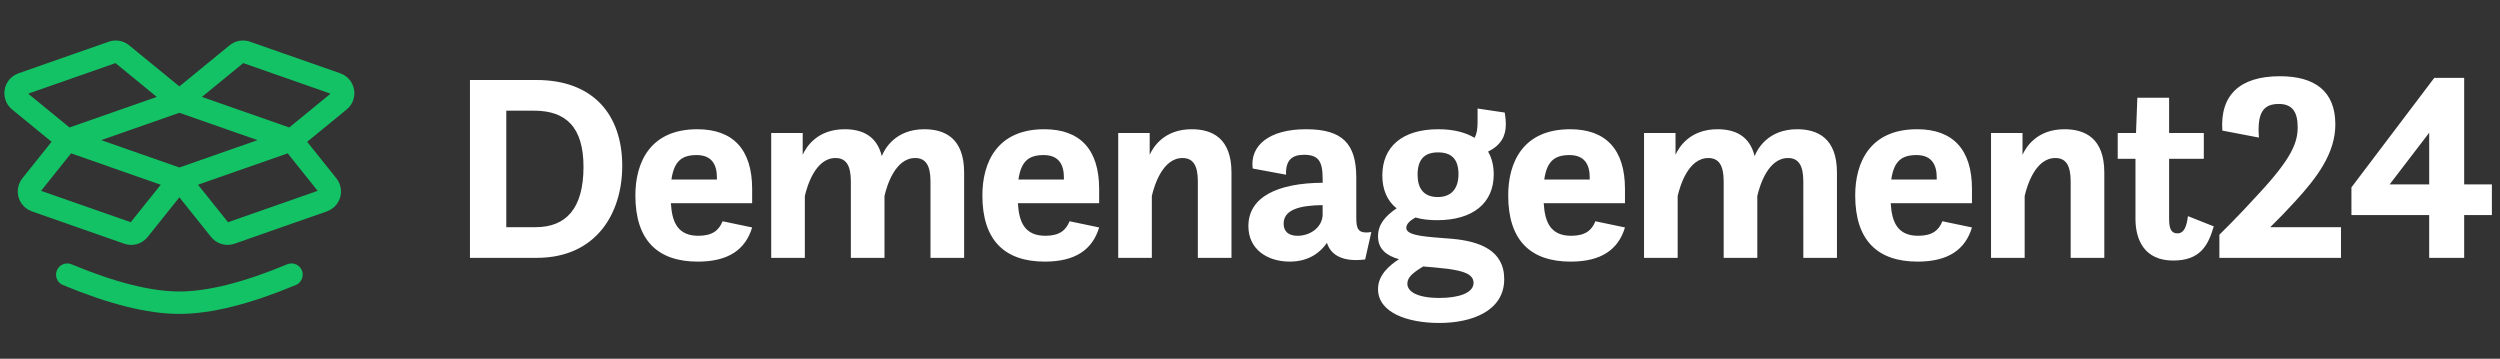
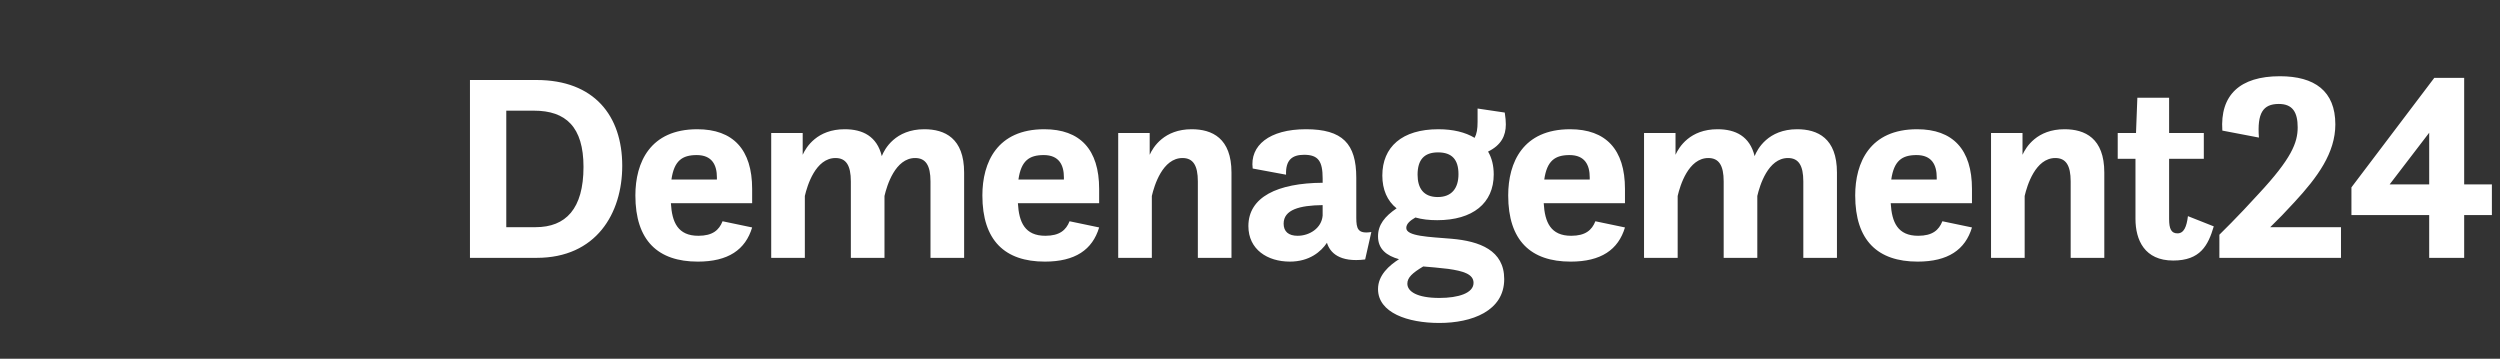
<svg xmlns="http://www.w3.org/2000/svg" width="223" height="32" viewBox="0 0 223 32">
  <rect x="0" y="0" width="223" height="32" fill="#333333" stroke="none" />
  <g fill="none" fill-rule="evenodd">
-     <path stroke="#13C265" stroke-linecap="round" stroke-linejoin="round" stroke-width="2" d="M6 25.5c4 1.667 7.333 2.5 10 2.5s6-.833 10-2.5M16 17l3.613 4.516c.232.29.622.402.972.28l8.25-2.888c.455-.16.696-.659.536-1.115-.033-.093-.08-.18-.143-.257L26 13.5h0L16 17zm0-7l5.12-4.19c.236-.192.556-.249.843-.148l8.065 2.823c.456.16.696.659.537 1.115-.054.152-.148.286-.272.388L26 13.5h0L16 10zm-4.585 11.795l-8.25-2.887c-.455-.16-.696-.659-.536-1.115.033-.093.08-.18.143-.257L6 13.5h0L16 17l-3.613 4.516c-.232.29-.622.402-.972.28zM10.037 5.662L1.972 8.485c-.456.16-.696.659-.537 1.115.054.152.148.286.272.388L6 13.5h0L16 10l-5.12-4.19c-.236-.192-.556-.249-.843-.148z" transform="translate(0 -1)" />
    <path fill="#FFF" d="M47.872 24c5.304 0 7.632-3.96 7.632-8.208 0-4.464-2.496-7.656-7.656-7.656H41.92V24h5.952zm-.096-2.736H45.16V10.872h2.472c2.832 0 4.416 1.44 4.416 5.016 0 3.744-1.584 5.376-4.272 5.376zm14.468 3.072c2.712 0 4.248-1.056 4.848-3.048l-2.64-.552c-.312.792-.888 1.296-2.16 1.296-1.824 0-2.352-1.2-2.448-2.904h7.248v-1.272c0-3.528-1.704-5.328-4.896-5.328-4.2 0-5.52 2.952-5.52 5.904 0 4.032 2.016 5.904 5.568 5.904zm1.704-7.32h-4.056c.24-1.68.96-2.184 2.256-2.184 1.368 0 1.8.888 1.8 1.992v.192zM71.792 24v-5.52c.216-.936.96-3.384 2.736-3.384.936 0 1.368.648 1.368 2.088V24h3v-5.52c.216-.936.96-3.384 2.736-3.384.936 0 1.368.648 1.368 2.088V24h3v-7.608c0-3.072-1.728-3.864-3.552-3.864-2.592 0-3.552 1.776-3.792 2.4-.432-1.776-1.704-2.4-3.312-2.4-2.448 0-3.432 1.584-3.744 2.28v-1.944h-2.808V24h3zm21.404.336c2.712 0 4.248-1.056 4.848-3.048l-2.64-.552c-.312.792-.888 1.296-2.16 1.296-1.824 0-2.352-1.2-2.448-2.904h7.248v-1.272c0-3.528-1.704-5.328-4.896-5.328-4.2 0-5.52 2.952-5.52 5.904 0 4.032 2.016 5.904 5.568 5.904zm1.704-7.32h-4.056c.24-1.68.96-2.184 2.256-2.184 1.368 0 1.8.888 1.8 1.992v.192zM102.744 24v-5.52c.216-.936.96-3.384 2.736-3.384.936 0 1.368.648 1.368 2.088V24h3v-7.608c0-3.072-1.728-3.864-3.552-3.864-2.448 0-3.432 1.584-3.744 2.28v-1.944h-2.808V24h3zm12.308.336c1.752 0 2.784-.888 3.312-1.68.264.864 1.104 1.776 3.408 1.488l.552-2.448c-1.236.199-1.335-.334-1.343-1.261l-.001-3.587c0-3.024-1.224-4.32-4.488-4.32-3.288 0-5.016 1.464-4.752 3.504l2.976.552c-.048-1.296.528-1.776 1.608-1.776 1.272 0 1.656.576 1.656 2.112v.384c-4.032.024-6.624 1.272-6.624 3.864 0 2.088 1.704 3.168 3.696 3.168zm.696-2.304c-.816 0-1.248-.384-1.248-1.08 0-1.248 1.416-1.632 3.48-1.656v.936c-.096 1.128-1.176 1.8-2.232 1.8zm12.644 7.776c2.88 0 5.784-1.056 5.784-3.912 0-2.568-2.184-3.384-4.704-3.6-1.992-.168-4.032-.216-4.032-.96 0-.384.36-.672.816-.936.576.168 1.224.24 1.944.24 3.168 0 5.04-1.512 5.04-4.08 0-.792-.168-1.464-.504-2.04 1.176-.576 1.584-1.416 1.584-2.424 0-.24-.024-.624-.096-1.056l-2.424-.36v1.2c0 .624-.072 1.056-.264 1.416-.84-.504-1.92-.768-3.24-.768-3.24 0-4.992 1.584-4.992 4.128 0 1.248.432 2.256 1.272 2.928-1.056.72-1.656 1.464-1.656 2.496 0 1.152.768 1.728 1.872 2.04-.864.552-1.872 1.416-1.872 2.664 0 2.112 2.64 3.024 5.472 3.024zm-.144-11.232c-1.272 0-1.8-.792-1.8-1.992 0-1.32.576-1.992 1.824-1.992 1.248 0 1.824.648 1.824 1.944 0 1.248-.6 2.04-1.848 2.04zm.144 9c-1.992 0-2.856-.576-2.856-1.272 0-.552.456-.96 1.416-1.536.672.048 1.368.12 2.232.216 1.32.192 2.256.456 2.256 1.248 0 .912-1.344 1.344-3.048 1.344zm11.708-3.24c2.712 0 4.248-1.056 4.848-3.048l-2.64-.552c-.312.792-.888 1.296-2.16 1.296-1.824 0-2.352-1.2-2.448-2.904h7.248v-1.272c0-3.528-1.704-5.328-4.896-5.328-4.2 0-5.52 2.952-5.52 5.904 0 4.032 2.016 5.904 5.568 5.904zm1.704-7.32h-4.056c.24-1.68.96-2.184 2.256-2.184 1.368 0 1.8.888 1.8 1.992v.192zM149.648 24v-5.52c.216-.936.96-3.384 2.736-3.384.936 0 1.368.648 1.368 2.088V24h3v-5.52c.216-.936.96-3.384 2.736-3.384.936 0 1.368.648 1.368 2.088V24h3v-7.608c0-3.072-1.728-3.864-3.552-3.864-2.592 0-3.552 1.776-3.792 2.4-.432-1.776-1.704-2.4-3.312-2.4-2.448 0-3.432 1.584-3.744 2.28v-1.944h-2.808V24h3zm21.404.336c2.712 0 4.248-1.056 4.848-3.048l-2.64-.552c-.312.792-.888 1.296-2.16 1.296-1.824 0-2.352-1.2-2.448-2.904h7.248v-1.272c0-3.528-1.704-5.328-4.896-5.328-4.2 0-5.52 2.952-5.52 5.904 0 4.032 2.016 5.904 5.568 5.904zm1.704-7.32H168.7c.24-1.68.96-2.184 2.256-2.184 1.368 0 1.8.888 1.8 1.992v.192zM180.6 24v-5.52c.216-.936.96-3.384 2.736-3.384.936 0 1.368.648 1.368 2.088V24h3v-7.608c0-3.072-1.728-3.864-3.552-3.864-2.448 0-3.432 1.584-3.744 2.28v-1.944H177.6V24h3zm13.244.24c2.424 0 3.12-1.344 3.624-3.048l-2.304-.912c-.12.96-.36 1.536-.936 1.536-.552 0-.744-.408-.744-1.272v-5.376h3.096v-2.304h-3.096V9.72h-2.832l-.12 3.144H188.9v2.304h1.584v5.352c0 1.896.816 3.72 3.36 3.72zm14.972-.24v-2.736h-6.312c.672-.648 1.416-1.416 2.16-2.232 2.064-2.232 3.648-4.392 3.648-6.936 0-2.976-1.848-4.296-4.944-4.296-3.576 0-5.352 1.68-5.136 4.848l3.264.624c-.168-2.184.36-3 1.776-3 1.248 0 1.68.768 1.68 2.088 0 1.368-.552 2.784-3.48 5.928-1.848 2.04-3.504 3.648-3.504 3.648V24h10.848zm10.988 0v-3.816h2.472v-2.736h-2.472V7.944h-2.664l-7.392 9.768v2.472h6.936V24h3.12zm-3.12-6.552h-3.528l3.528-4.608v4.608z" transform="translate(0 -1)" />
  </g>
</svg>